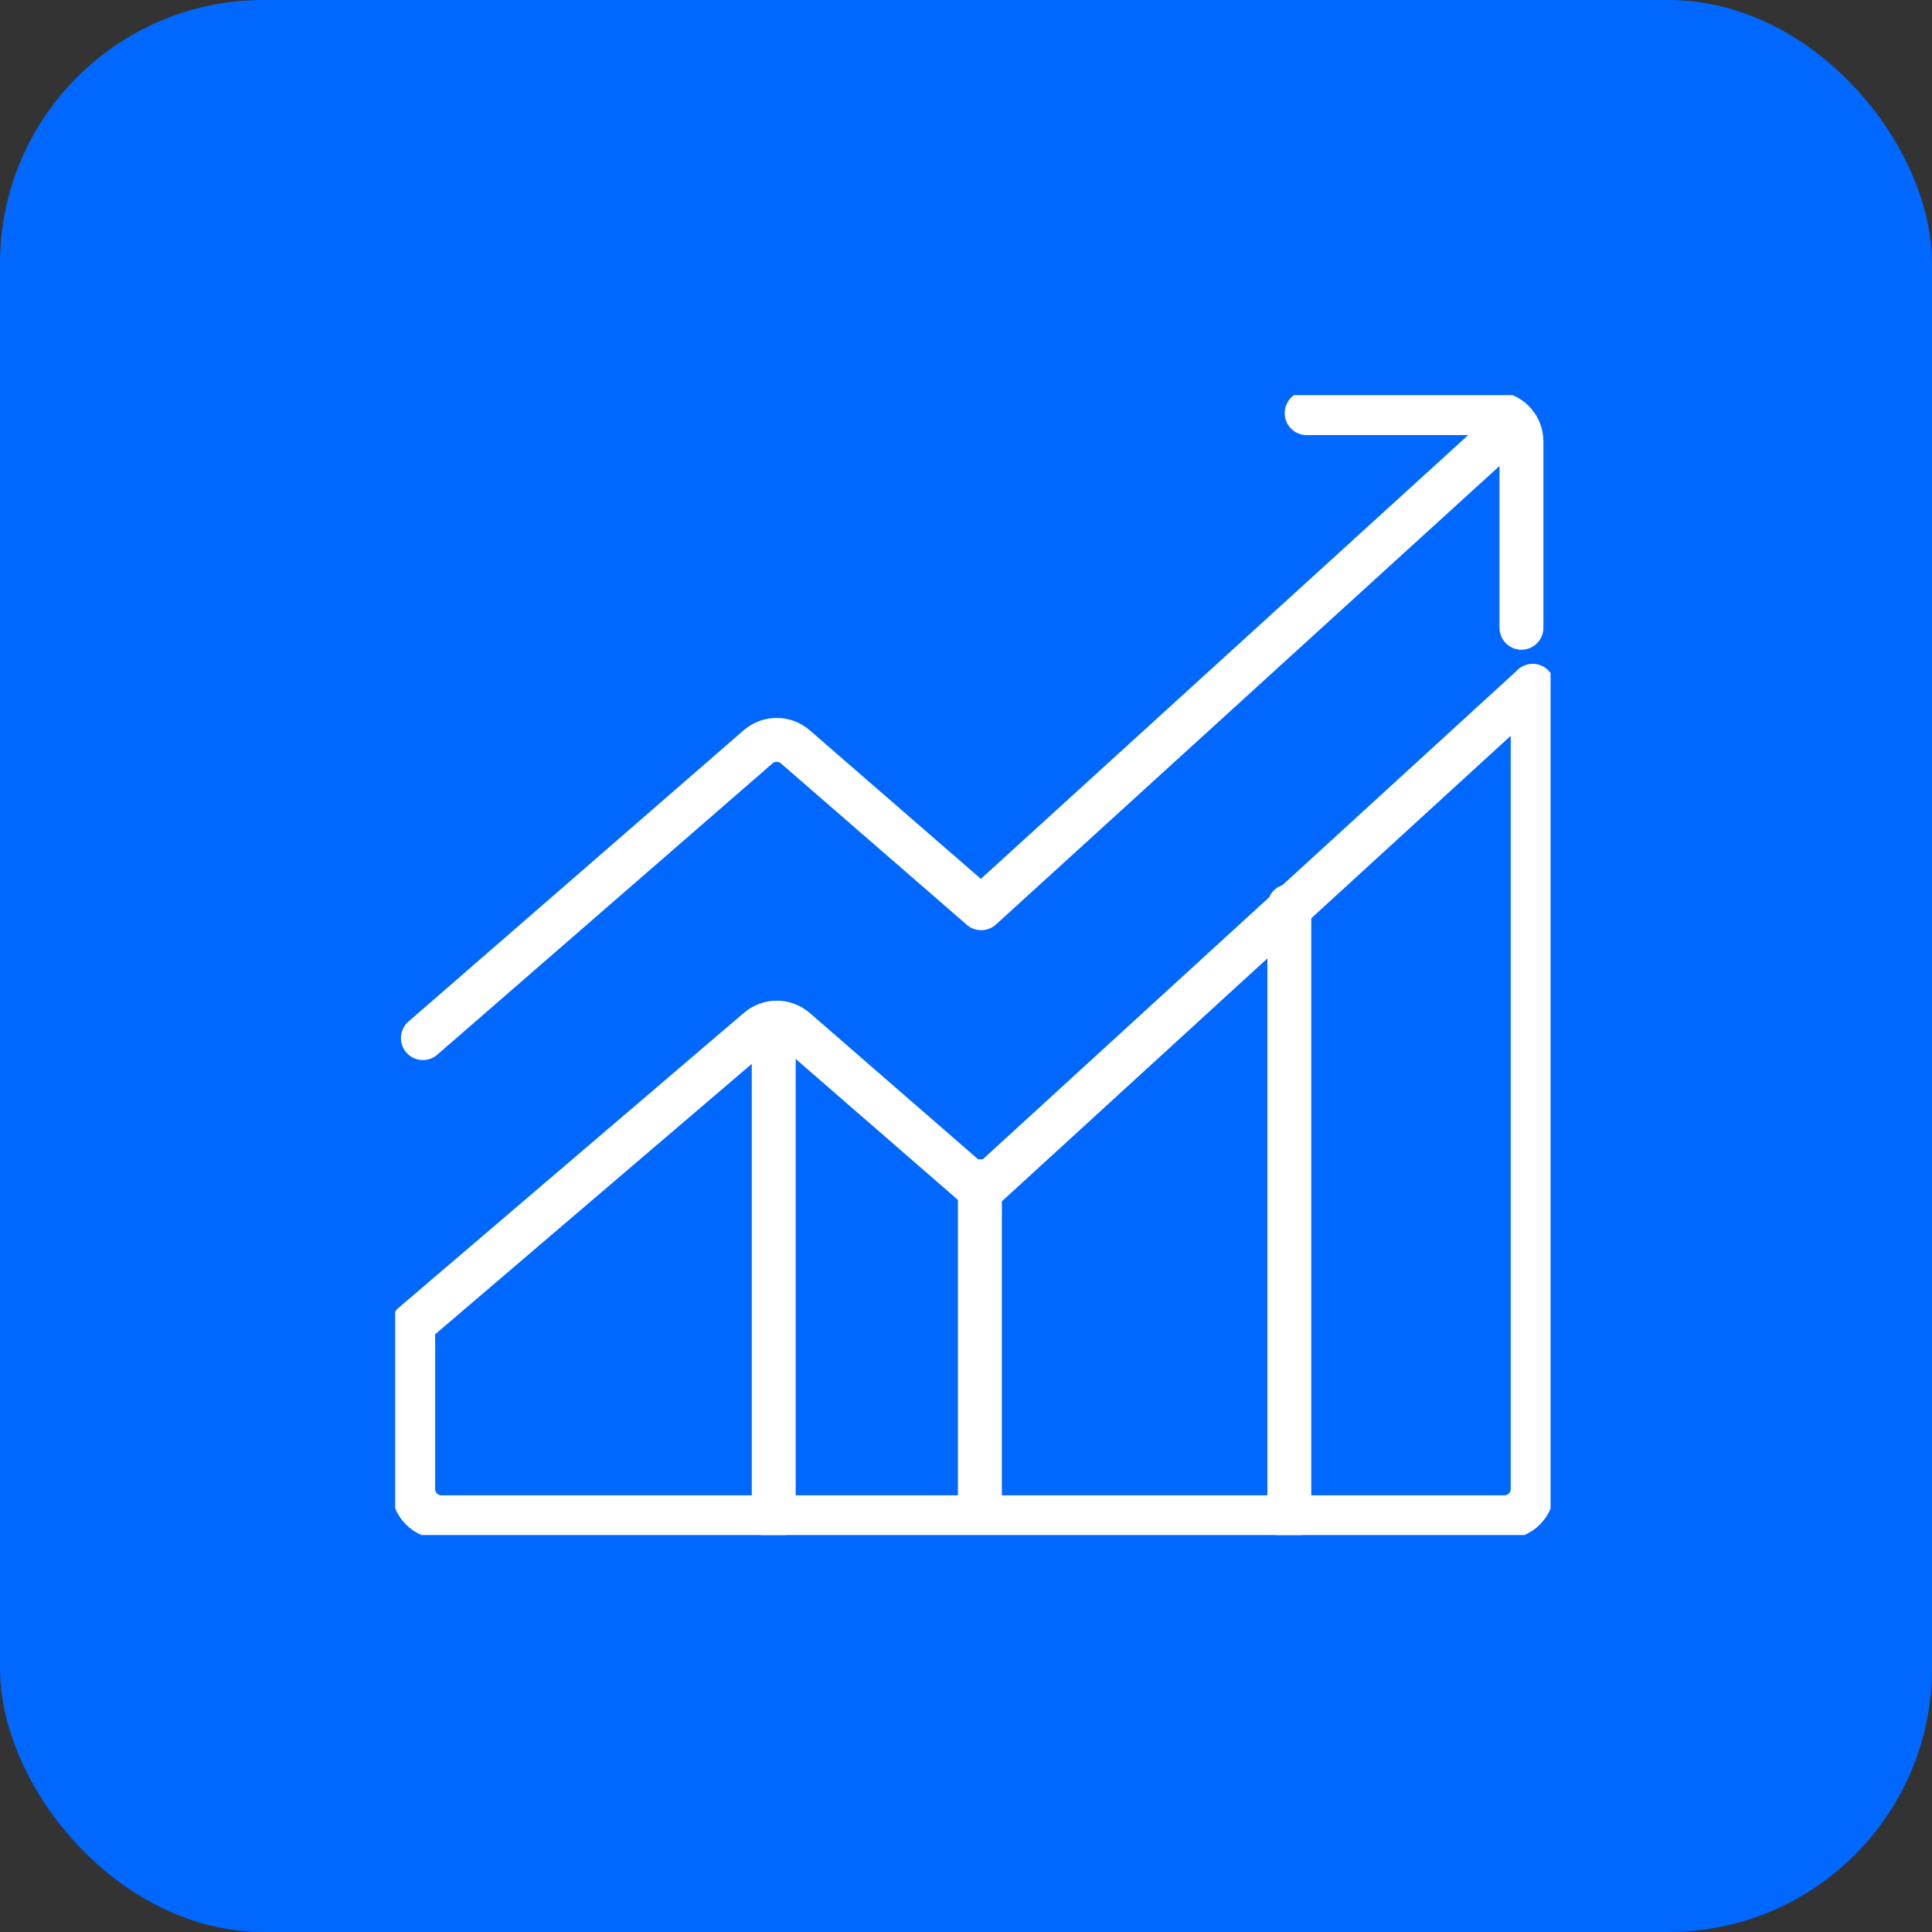
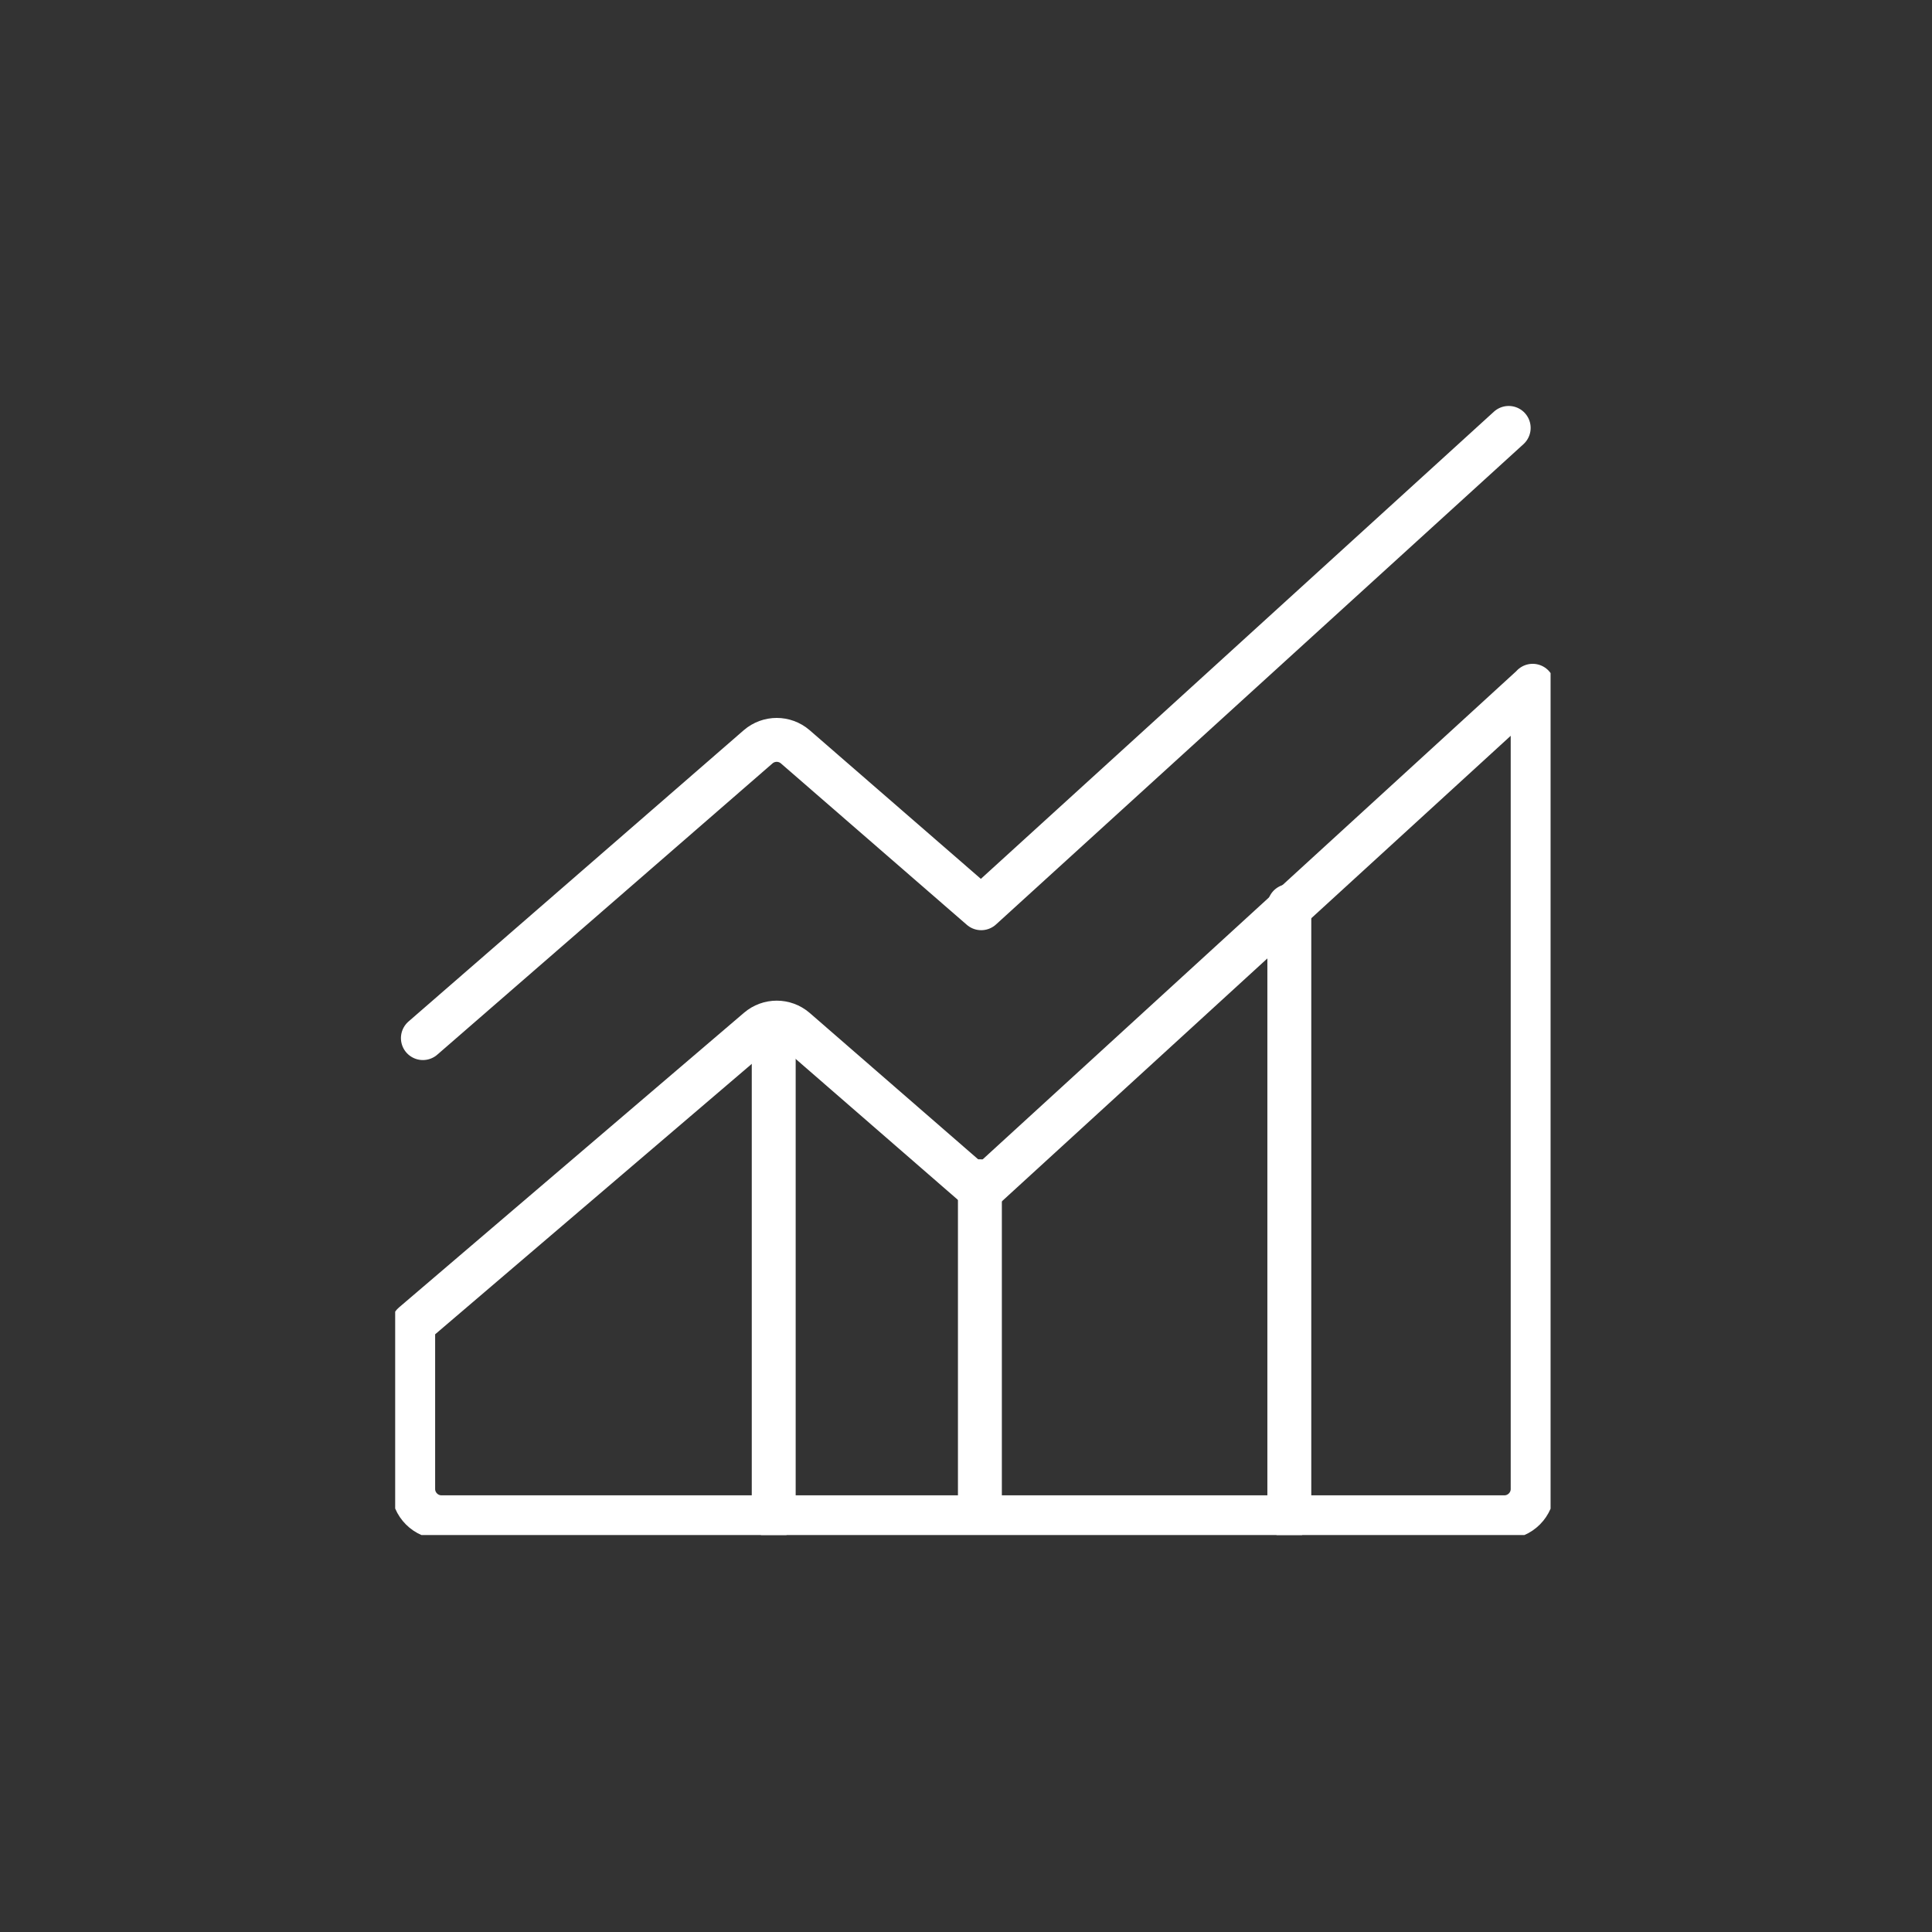
<svg xmlns="http://www.w3.org/2000/svg" width="88" height="88" viewBox="0 0 88 88" fill="none">
  <rect x="0" y="0" width="88" height="88" fill="#333333" stroke="none" />
-   <rect width="88" height="88" rx="12" fill="#0068FF" />
  <g clip-path="url(#clip0_2623_1336)">
    <path d="M19.262 47.284L34.534 34.014C35.02 33.596 35.736 33.596 36.222 34.014L44.693 41.369L68.719 19.491" stroke="white" stroke-width="2" stroke-linecap="round" stroke-linejoin="round" />
-     <path d="M59.516 18.818H68.013C68.72 18.818 69.3 19.398 69.3 20.105V28.594" stroke="white" stroke-width="2" stroke-linecap="round" stroke-linejoin="round" />
    <path d="M35.242 69.102V46.841" stroke="white" stroke-width="2" stroke-linecap="round" stroke-linejoin="round" />
    <path d="M44.633 53.804V68.829" stroke="white" stroke-width="2" stroke-linecap="round" stroke-linejoin="round" />
    <path d="M58.727 41.267V69.102" stroke="white" stroke-width="2" stroke-linecap="round" stroke-linejoin="round" />
    <path d="M69.811 31.236V67.823C69.811 68.531 69.232 69.11 68.524 69.11H20.107C19.4 69.11 18.82 68.531 18.82 67.823V60.315L34.536 46.892C35.022 46.474 35.738 46.474 36.224 46.892L44.678 54.238L69.811 31.244V31.236Z" stroke="white" stroke-width="2" stroke-linecap="round" stroke-linejoin="round" />
  </g>
  <defs>
    <clipPath id="clip0_2623_1336">
      <rect width="52.627" height="51.92" fill="white" transform="translate(18 18)" />
    </clipPath>
  </defs>
</svg>